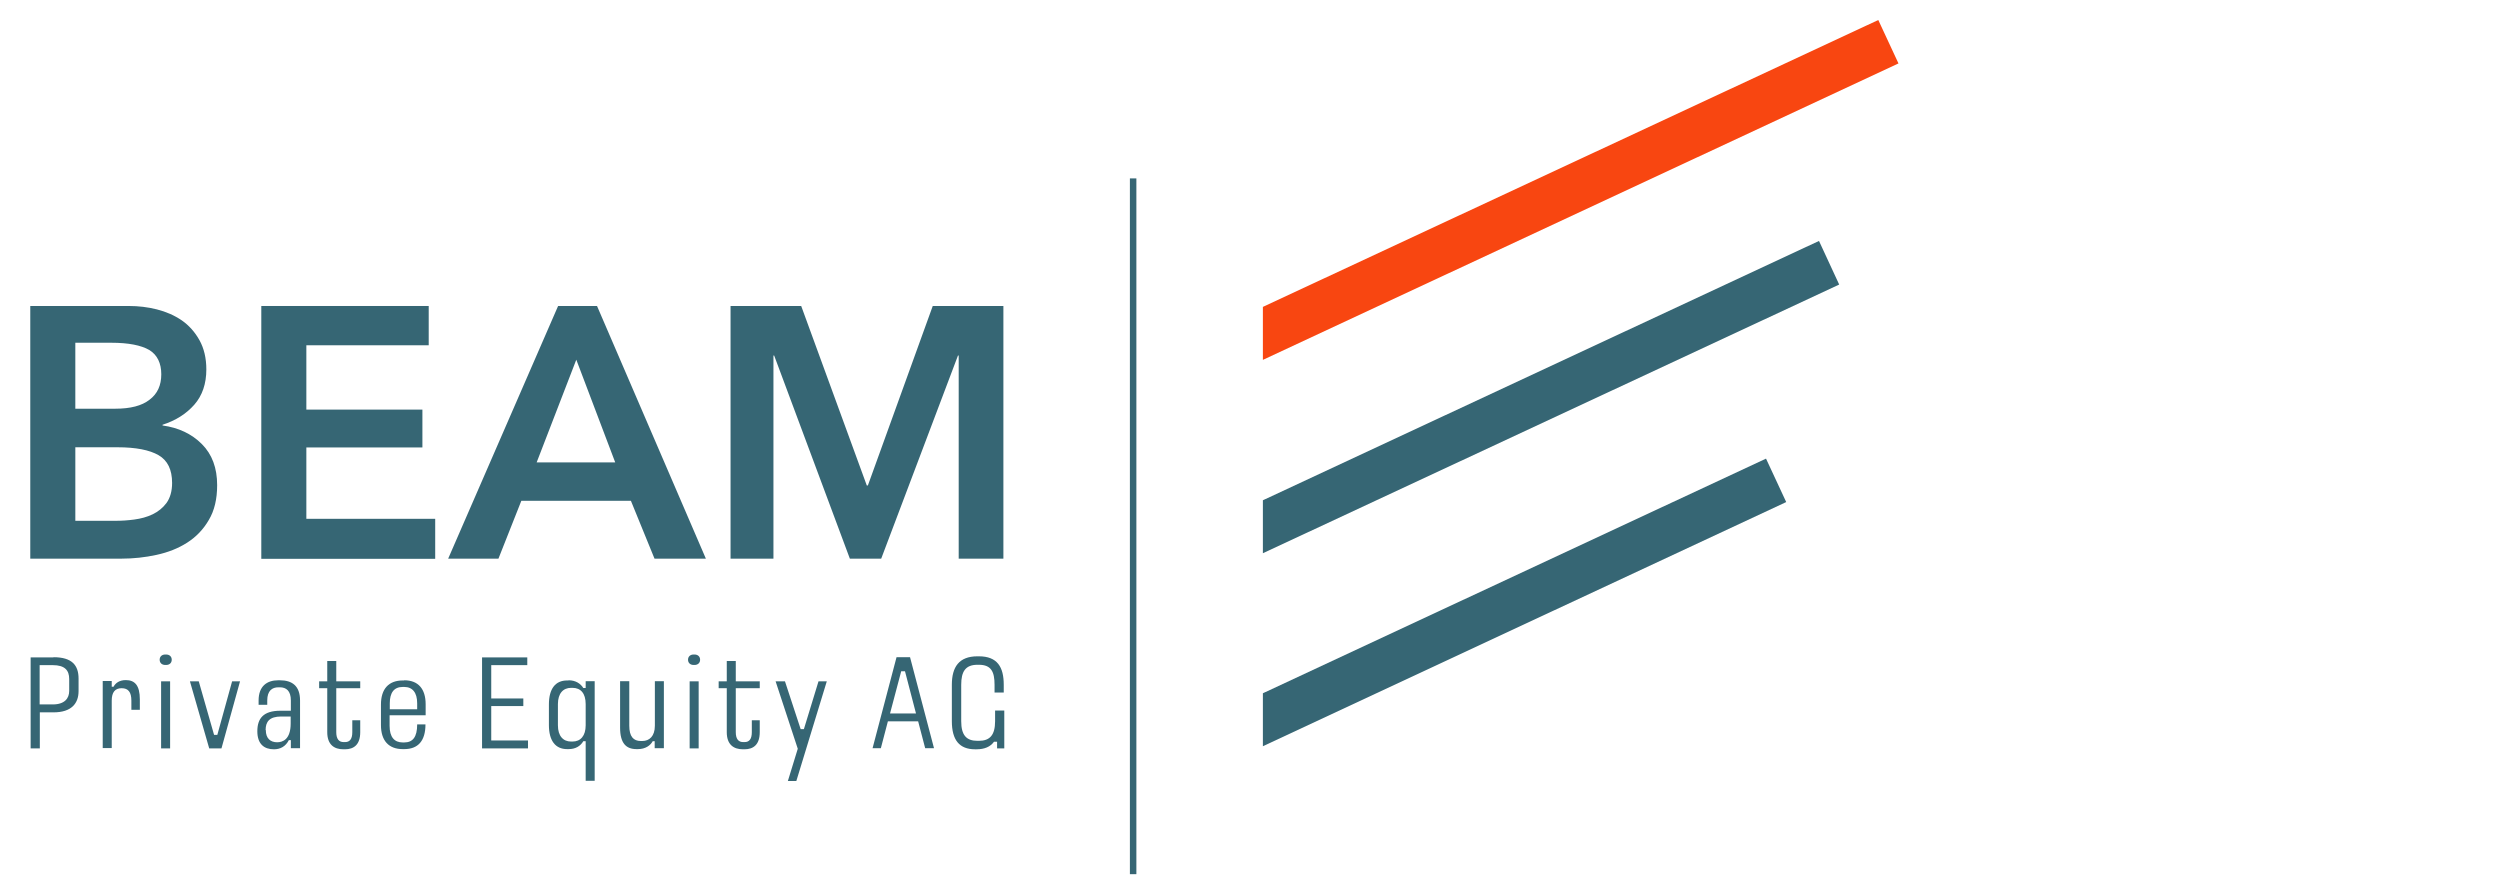
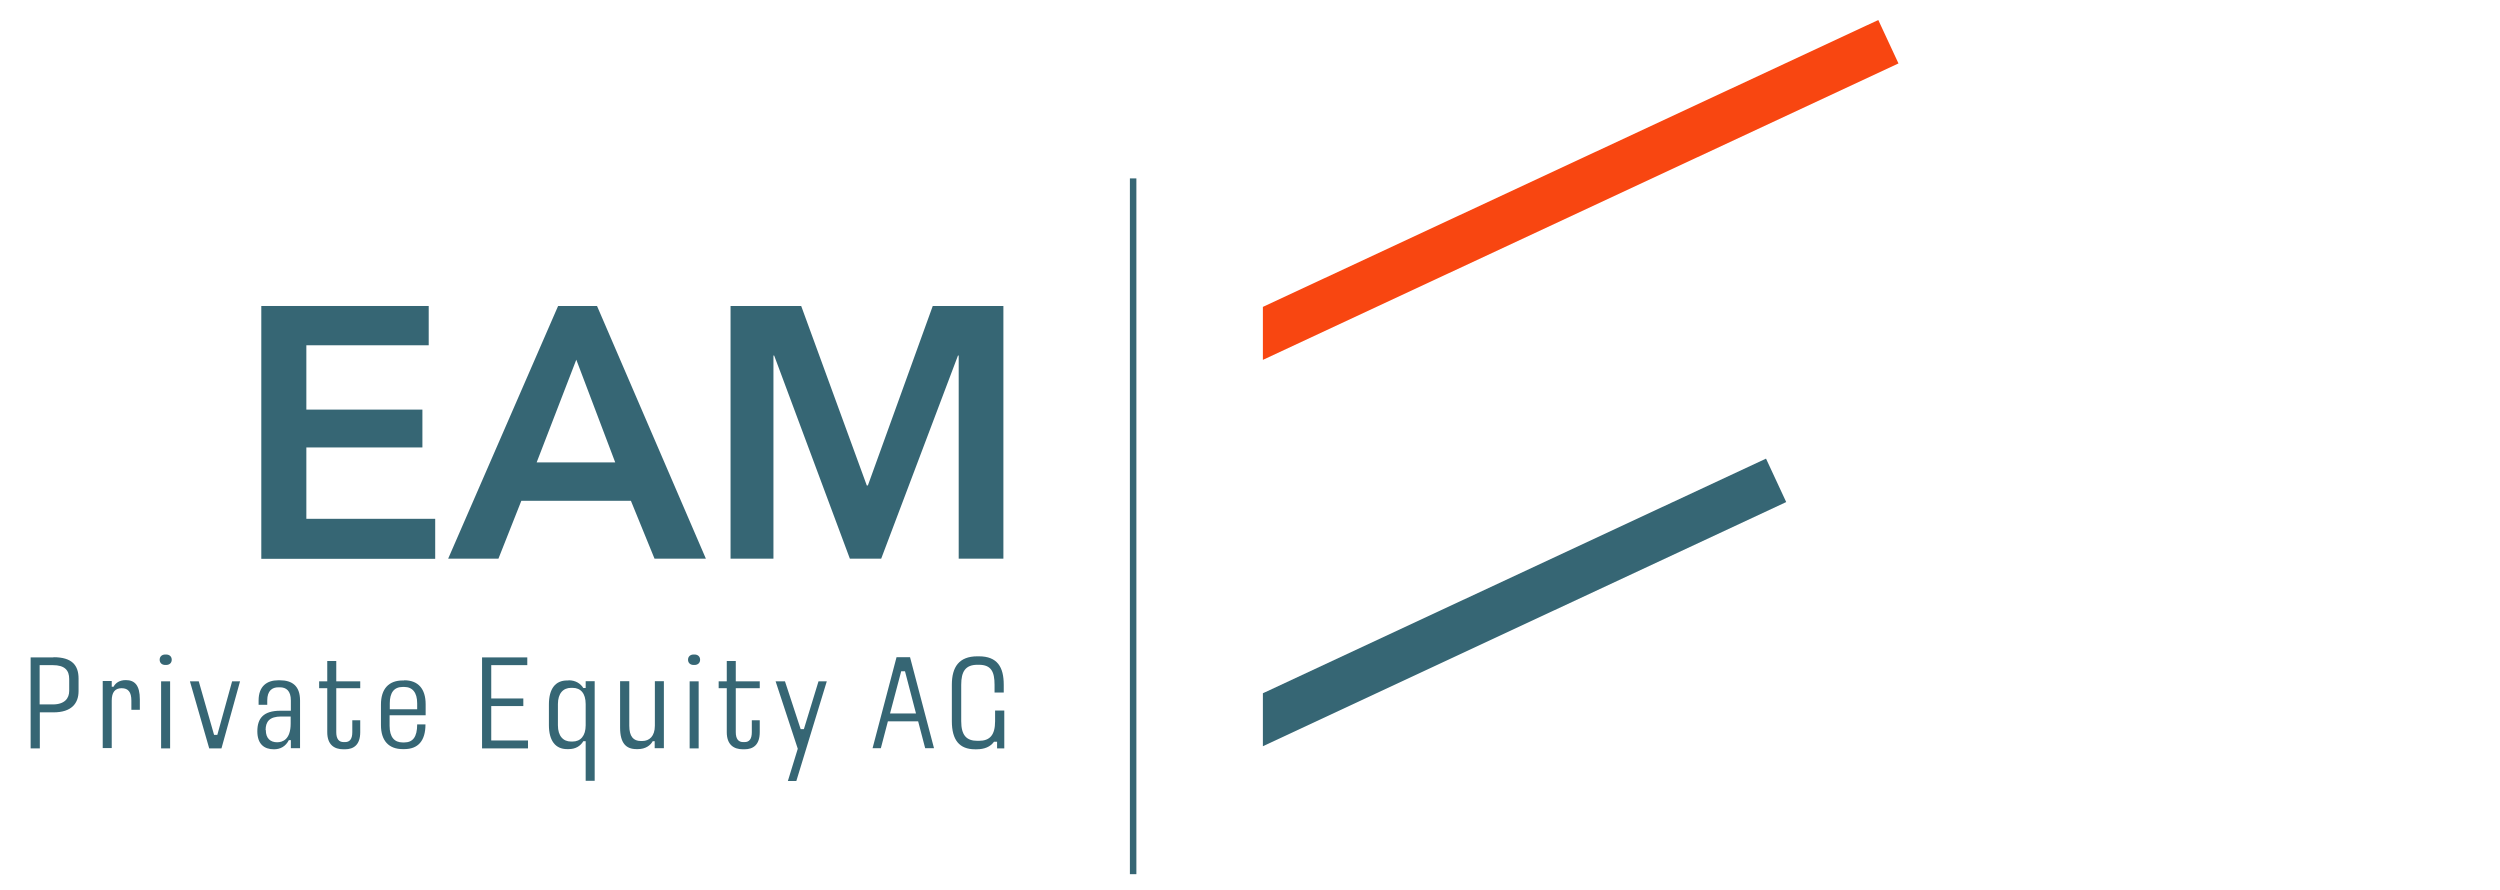
<svg xmlns="http://www.w3.org/2000/svg" id="Ebene_1" version="1.1" viewBox="0 0 138.73 49.4">
  <g>
    <path d="M2.97,36.47c1.03,0,1.39.45,1.39,1.19v.69c0,.68-.39,1.18-1.39,1.18h-.76v2h-.51v-5.05h1.27ZM2.2,39.09h.73c.66,0,.91-.34.91-.75v-.66c0-.48-.24-.77-.91-.77h-.73v2.18Z" fill="#366674" />
    <path d="M7.76,38.82v.57h-.47v-.51c0-.47-.17-.69-.54-.69s-.55.23-.55.69v2.63h-.5v-3.72h.5v.32h.1c.11-.21.33-.37.68-.37.5,0,.78.29.78,1.07Z" fill="#366674" />
    <path d="M9.22,36.32c.18,0,.31.11.31.29s-.13.29-.31.29h-.05c-.18,0-.31-.11-.31-.29s.13-.29.31-.29h.05ZM9.44,37.81v3.72h-.5v-3.72h.5Z" fill="#366674" />
    <path d="M11.03,37.81l.85,2.97h.18l.82-2.97h.44l-1.03,3.72h-.68l-1.07-3.72h.48Z" fill="#366674" />
    <path d="M15.53,37.75c.69,0,1.12.32,1.12,1.12v2.65h-.51v-.45h-.11c-.18.35-.47.51-.83.51-.54,0-.92-.29-.92-1s.33-1.14,1.28-1.14h.58v-.57c0-.54-.26-.73-.61-.73h-.08c-.35,0-.62.19-.62.73v.24h-.48v-.24c0-.79.46-1.12,1.09-1.12h.08ZM14.75,40.51c0,.48.27.68.63.68.3,0,.75-.15.75-1.04v-.39h-.52c-.66,0-.87.29-.87.75Z" fill="#366674" />
    <path d="M18.66,36.68v1.13h1.33v.38h-1.33v2.44c0,.38.15.55.41.55h.08c.26,0,.4-.17.4-.55v-.66h.44v.66c0,.69-.35.95-.85.95h-.08c-.52,0-.9-.26-.9-.95v-2.44h-.45v-.38h.45v-1.13h.5Z" fill="#366674" />
    <path d="M22.43,37.75c.78,0,1.19.48,1.19,1.33v.61h-2v.59c0,.63.27.92.73.92h.08c.47,0,.72-.29.72-1h.46c0,.9-.4,1.37-1.18,1.37h-.08c-.78,0-1.21-.47-1.21-1.33v-1.15c0-.86.43-1.33,1.21-1.33h.08ZM21.63,39.03v.33h1.52v-.33c0-.6-.26-.91-.72-.91h-.08c-.48,0-.72.31-.72.91Z" fill="#366674" />
    <path d="M29.26,36.47v.44h-2v1.85h1.78v.42h-1.78v1.91h2.04v.44h-2.55v-5.05h2.51Z" fill="#366674" />
    <path d="M31.55,37.75c.4,0,.67.19.82.43h.13v-.38h.5v5.53h-.5v-2.2h-.13c-.16.27-.43.44-.82.44h-.08c-.65,0-1.01-.47-1.01-1.33v-1.15c0-.87.36-1.33,1.01-1.33h.08ZM31.77,38.17h-.08c-.44,0-.73.31-.73.9v1.18c0,.59.29.9.73.9h.08c.45,0,.73-.32.73-.9v-1.18c0-.6-.28-.9-.73-.9Z" fill="#366674" />
    <path d="M36.33,41.52v-.39h-.11c-.12.23-.4.44-.82.44h-.08c-.57,0-.91-.32-.91-1.19v-2.58h.51v2.47c0,.6.23.85.64.85h.08c.39,0,.7-.26.7-.85v-2.47h.5v3.72h-.5Z" fill="#366674" />
    <path d="M38.54,36.32c.18,0,.31.11.31.29s-.13.29-.31.29h-.05c-.18,0-.31-.11-.31-.29s.13-.29.31-.29h.05ZM38.77,37.81v3.72h-.5v-3.72h.5Z" fill="#366674" />
    <path d="M40.83,36.68v1.13h1.33v.38h-1.33v2.44c0,.38.15.55.41.55h.08c.26,0,.4-.17.4-.55v-.66h.44v.66c0,.69-.35.95-.85.95h-.08c-.52,0-.9-.26-.9-.95v-2.44h-.45v-.38h.45v-1.13h.5Z" fill="#366674" />
    <path d="M43.56,37.81l.87,2.65h.18l.81-2.65h.46l-1.69,5.53h-.47l.55-1.79-1.23-3.74h.51Z" fill="#366674" />
    <path d="M50.5,36.47l1.33,5.05h-.49l-.39-1.49h-1.68l-.39,1.49h-.46l1.33-5.05h.75ZM49.39,39.59h1.44l-.61-2.34h-.21l-.62,2.34Z" fill="#366674" />
    <path d="M54.32,36.42c1.03,0,1.38.6,1.38,1.58v.43h-.51v-.43c0-.73-.19-1.11-.87-1.11h-.08c-.67,0-.9.38-.9,1.11v2.02c0,.78.29,1.09.9,1.09h.08c.61,0,.9-.32.9-1.09v-.59h.51v2.1h-.4v-.37h-.17c-.2.28-.53.42-.97.42h-.08c-.87,0-1.29-.51-1.29-1.56v-2.02c0-.98.39-1.58,1.42-1.58h.08Z" fill="#366674" />
  </g>
  <g>
-     <path d="M1.68,16.98h5.47c.53,0,1.05.06,1.56.19.51.13.97.33,1.38.61.4.28.73.65.98,1.1.25.45.38.99.38,1.62,0,.79-.22,1.45-.67,1.96-.45.51-1.04.88-1.76,1.11v.04c.88.12,1.61.46,2.18,1.03.57.57.85,1.33.85,2.28,0,.77-.15,1.41-.46,1.93-.3.52-.7.94-1.2,1.26-.5.32-1.06.54-1.7.68-.64.14-1.29.21-1.95.21H1.68v-14.02ZM4.18,22.68h2.22c.83,0,1.47-.16,1.9-.5.44-.33.65-.8.65-1.41s-.22-1.08-.67-1.35c-.45-.26-1.15-.4-2.1-.4h-2v3.64ZM4.18,28.9h2.24c.32,0,.66-.02,1.03-.07.37-.05.71-.14,1.02-.29.31-.15.57-.36.77-.63.2-.28.31-.65.31-1.11,0-.74-.25-1.25-.75-1.54-.5-.29-1.26-.44-2.28-.44h-2.34v4.08Z" fill="#366674" />
    <path d="M14.5,16.98h9.29v2.18h-6.79v3.57h6.44v2.1h-6.44v3.96h7.15v2.22h-9.65v-14.02Z" fill="#366674" />
    <path d="M30.97,16.98h2.16l6.04,14.02h-2.85l-1.31-3.21h-6.08l-1.27,3.21h-2.79l6.1-14.02ZM34.14,25.66l-2.16-5.7-2.2,5.7h4.36Z" fill="#366674" />
    <path d="M40.56,16.98h3.9l3.64,9.96h.06l3.6-9.96h3.92v14.02h-2.48v-11.27h-.04l-4.26,11.27h-1.74l-4.2-11.27h-.04v11.27h-2.38v-14.02Z" fill="#366674" />
  </g>
  <line x1="62.88" y1="9.9" x2="62.88" y2="48.51" fill="none" stroke="#366674" stroke-miterlimit="10" stroke-width=".36" />
  <polygon points="70.08 19.97 105.35 3.52 104.23 1.11 70.08 17.03 70.08 19.97" fill="#f84611" />
-   <polygon points="70.08 30.7 102.06 15.79 100.94 13.37 70.08 27.76 70.08 30.7" fill="#366674" />
  <polygon points="70.08 41.41 99.12 27.86 98 25.45 70.08 38.47 70.08 41.41" fill="#366674" />
</svg>